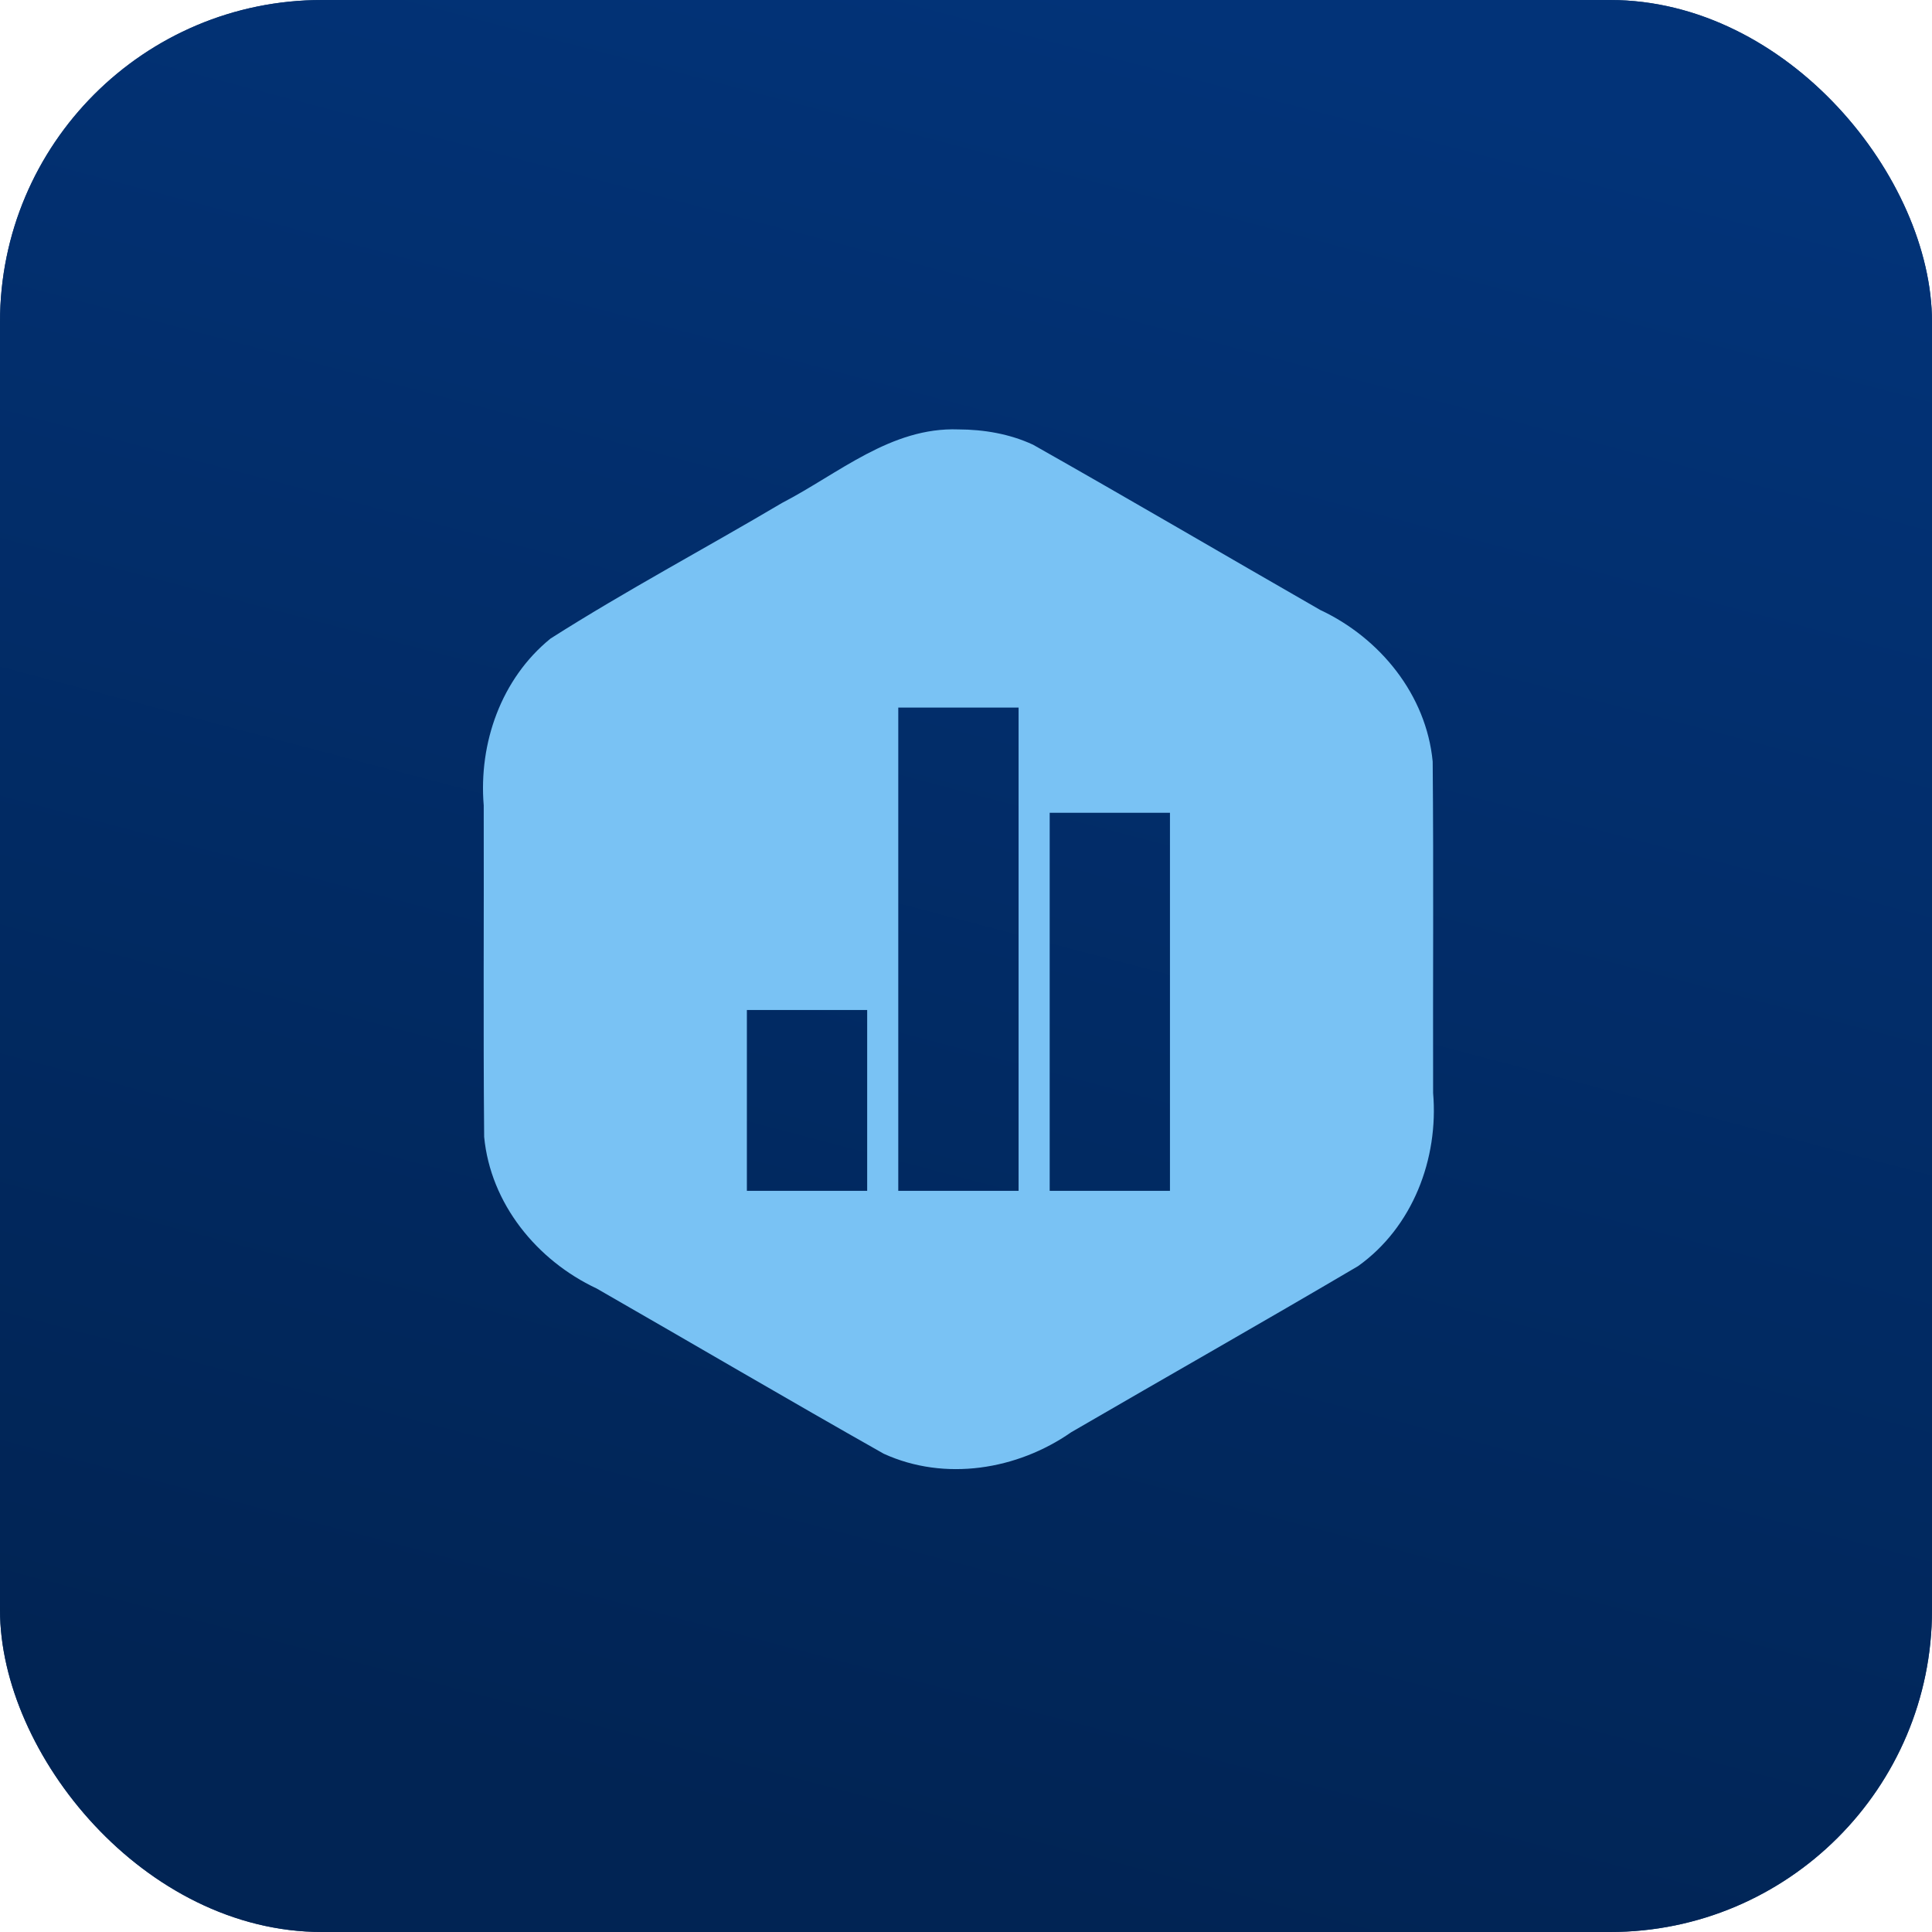
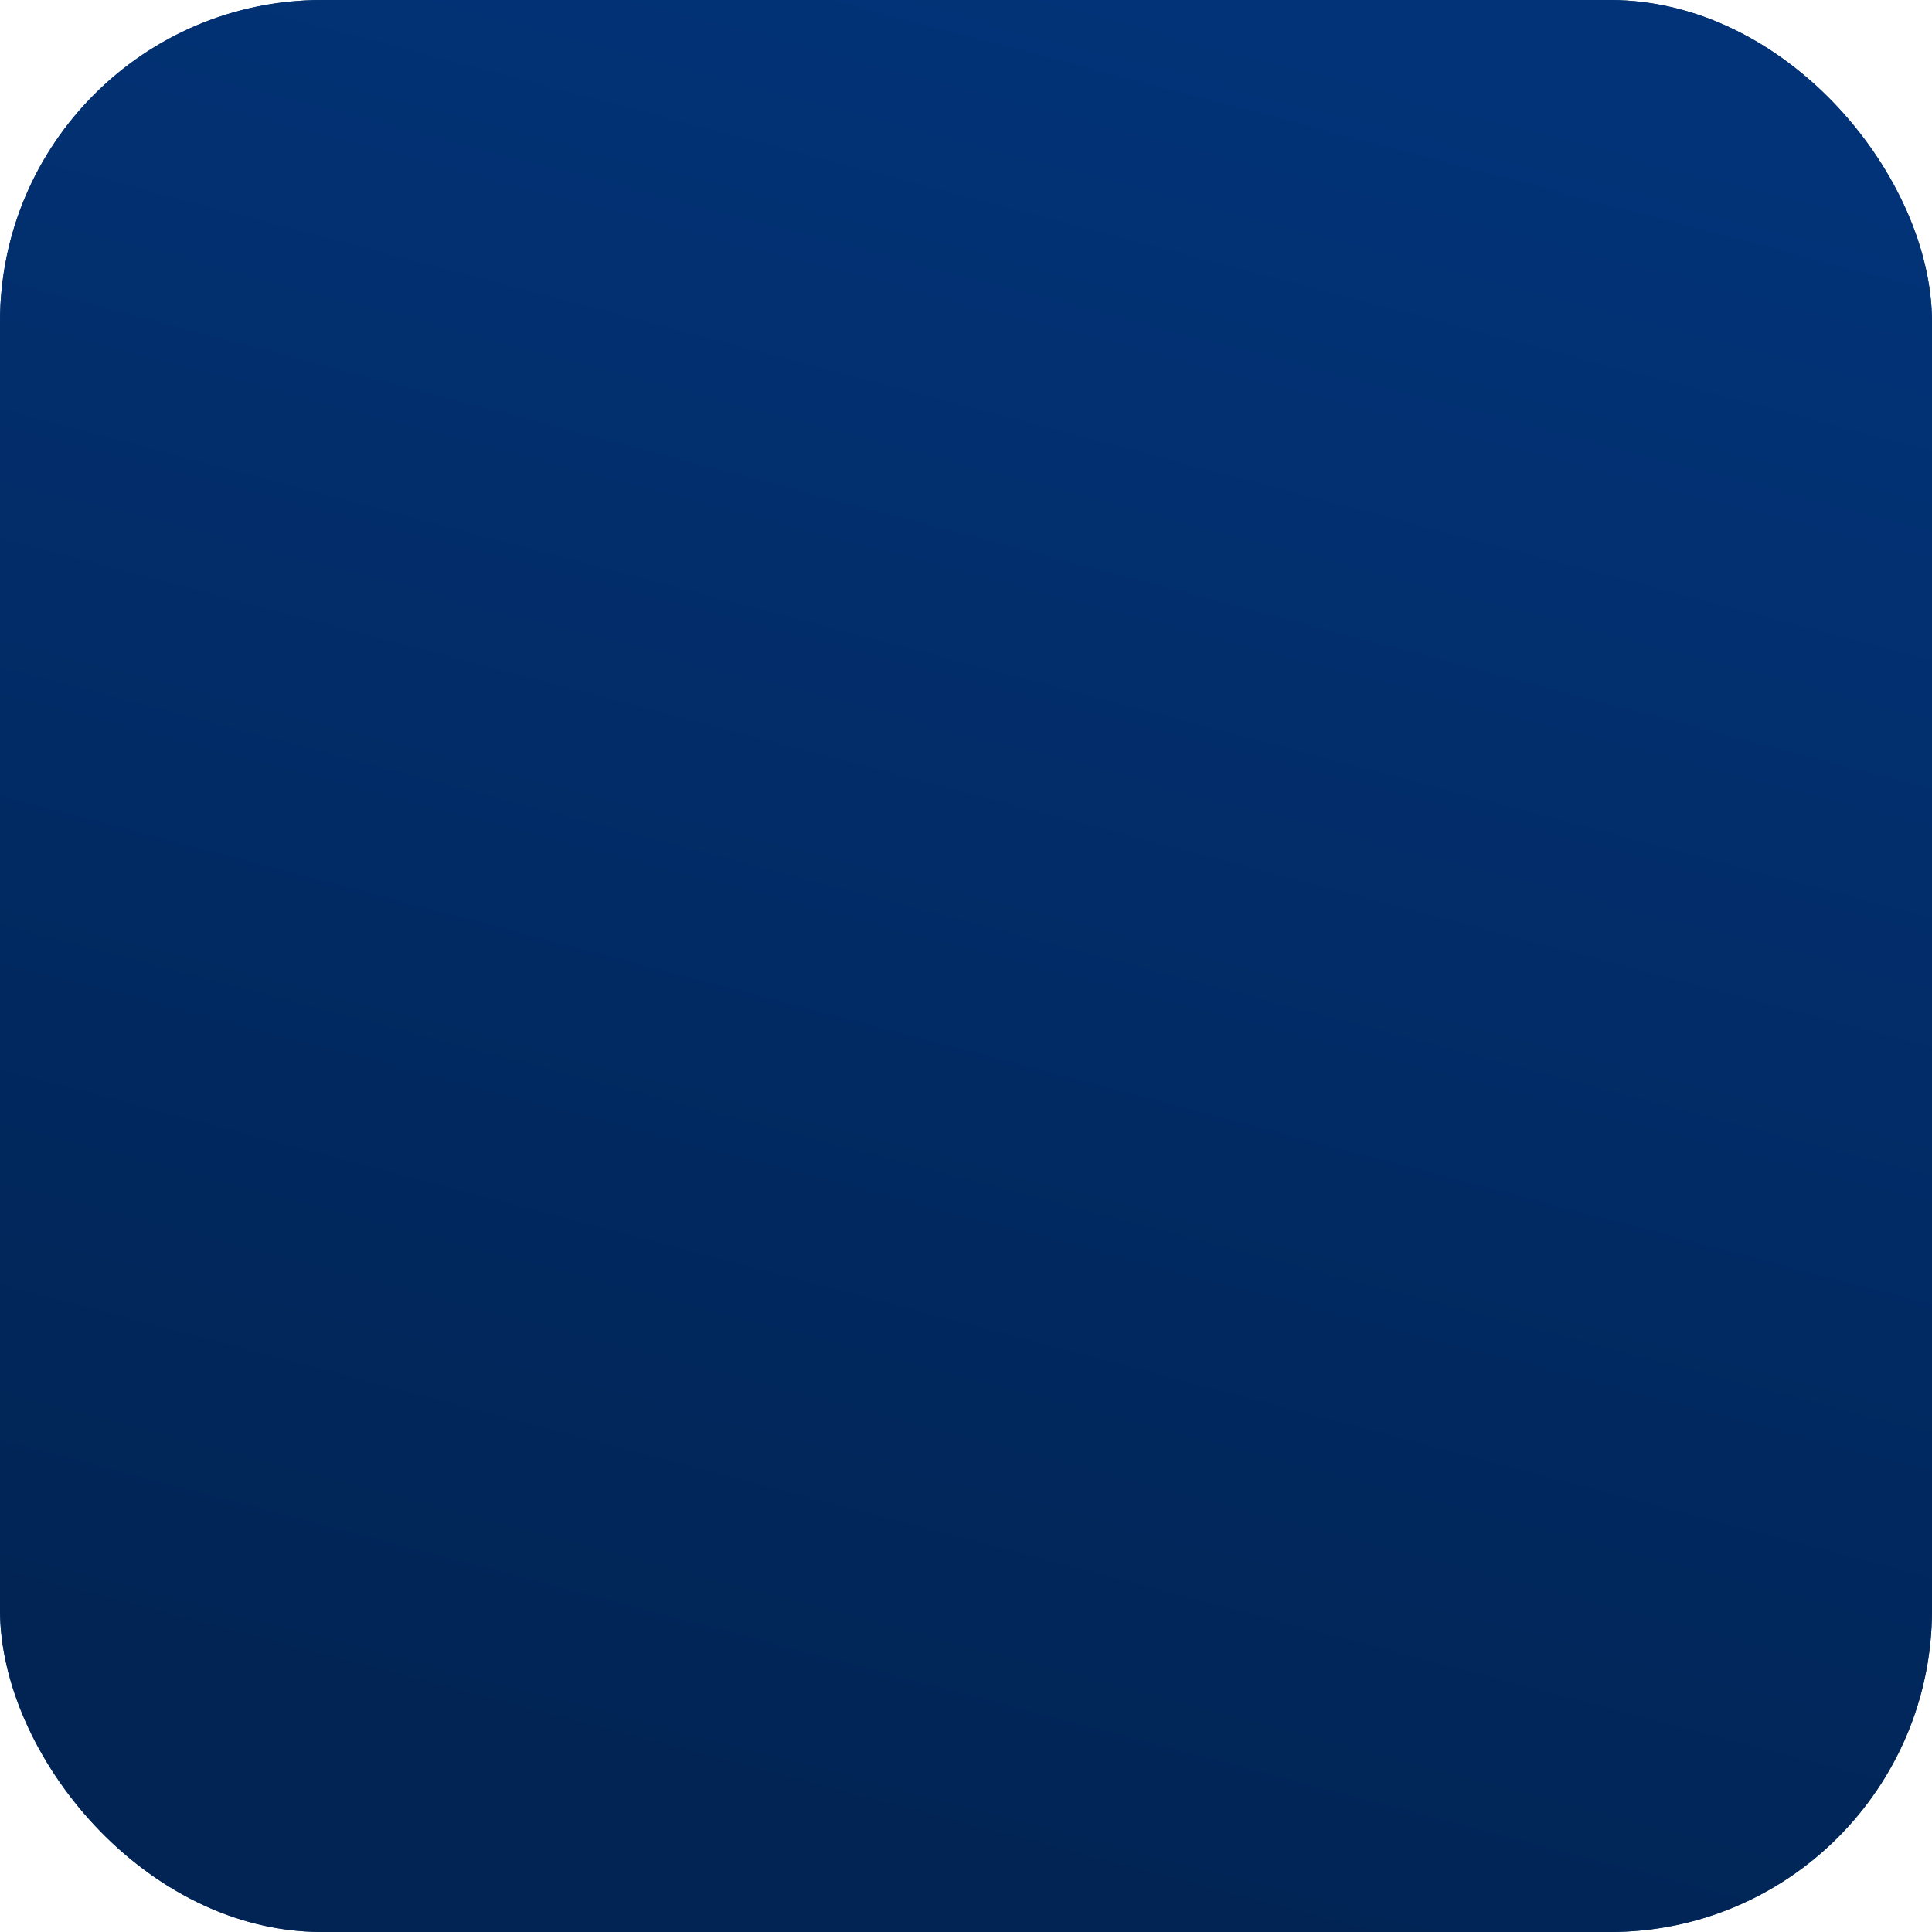
<svg xmlns="http://www.w3.org/2000/svg" width="72" height="72" viewBox="0 0 72 72" fill="none">
  <rect width="72" height="72" rx="12" fill="#1E4673" />
  <rect width="72" height="72" rx="12" fill="url(#paint0_linear_3142_5188)" />
-   <path d="M35.717 16.003C33.203 15.912 31.256 17.649 29.148 18.741C26.28 20.44 23.327 22.009 20.517 23.797C18.678 25.291 17.834 27.695 18.027 30.017C18.038 34.133 18.006 38.251 18.043 42.367C18.281 44.859 20.009 46.974 22.233 48.017C25.803 50.065 29.352 52.152 32.935 54.177C35.212 55.216 37.909 54.779 39.923 53.374C43.483 51.306 47.064 49.275 50.61 47.185C52.649 45.733 53.617 43.179 53.408 40.732C53.397 36.615 53.429 32.498 53.392 28.382C53.154 25.89 51.426 23.774 49.202 22.732C45.632 20.684 42.082 18.598 38.499 16.573C37.632 16.17 36.669 16.006 35.718 16.003M33.476 26.37H37.96V44.379H33.476V26.37ZM39.119 30.29H43.601V44.379H39.119V30.29ZM27.834 37.64H32.317V44.379H27.834V37.64Z" fill="#79C2F4" />
  <defs>
    <linearGradient id="paint0_linear_3142_5188" x1="42.348" y1="72" x2="60.084" y2="4.672" gradientUnits="userSpaceOnUse">
      <stop stop-color="#012454" />
      <stop offset="1" stop-color="#023378" />
    </linearGradient>
  </defs>
</svg>